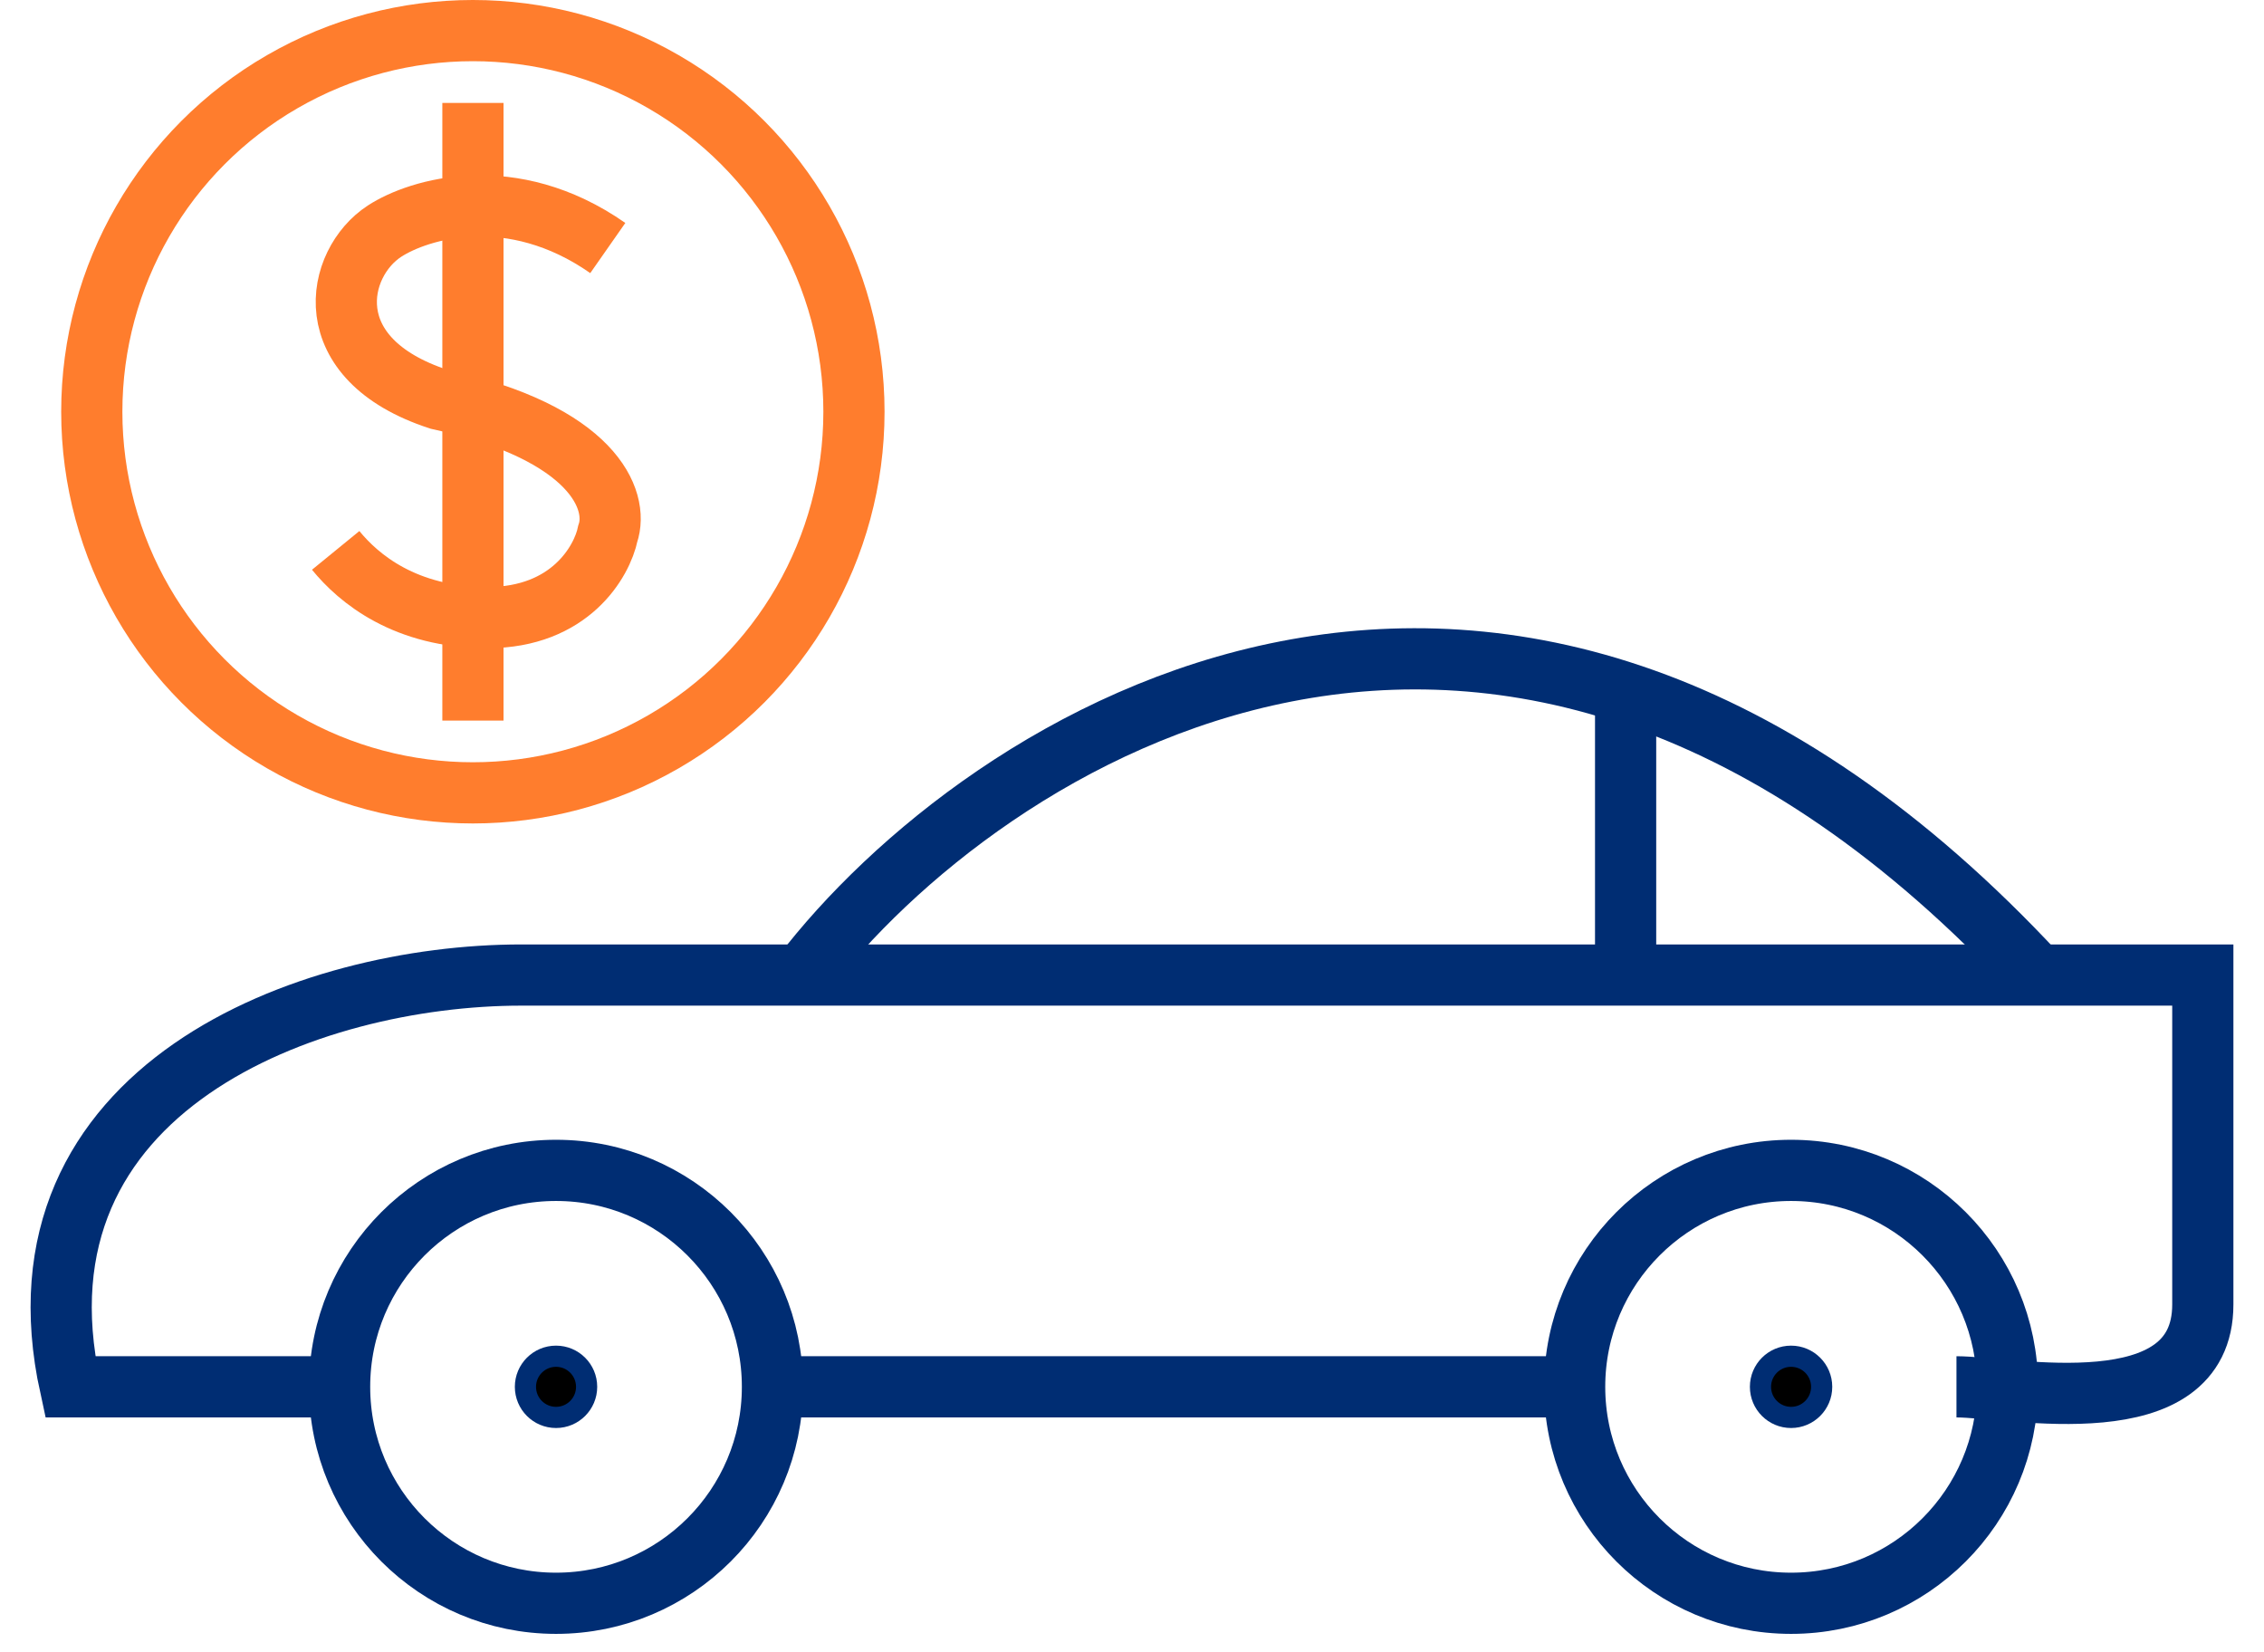
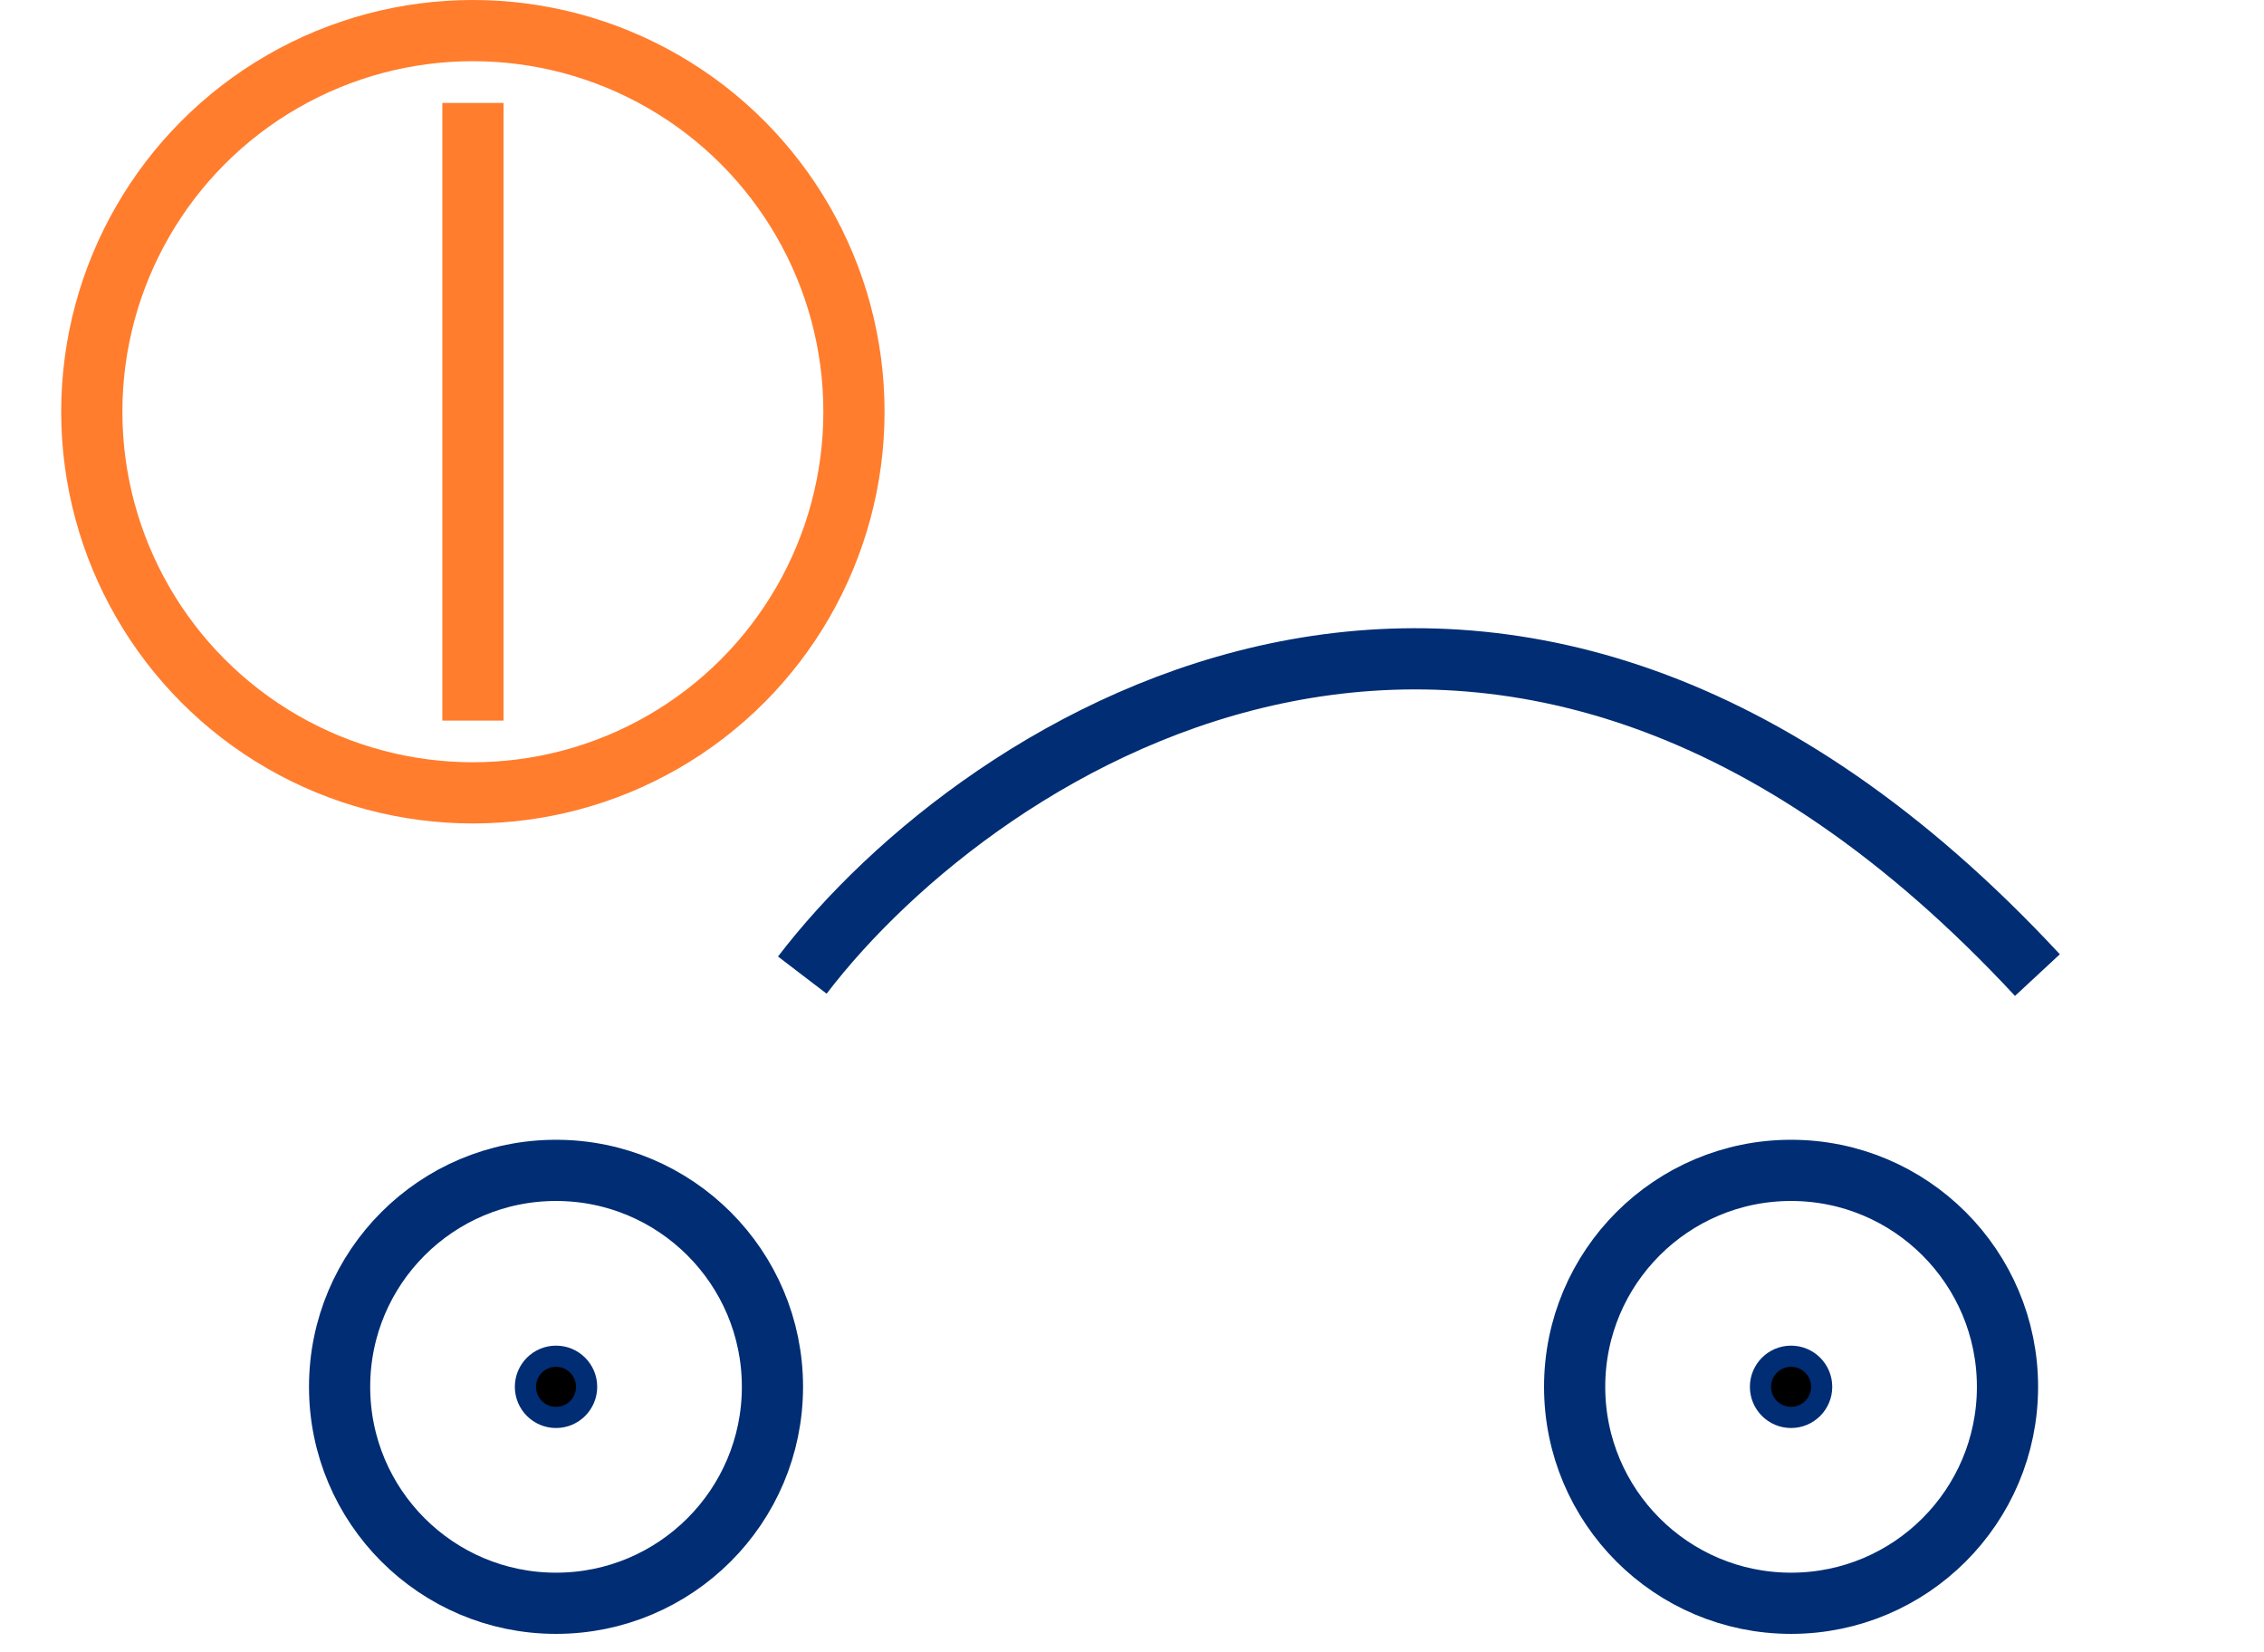
<svg xmlns="http://www.w3.org/2000/svg" width="37" height="27" viewBox="0 0 37 27" fill="none">
  <circle cx="7.728" cy="6.728" r="6.228" stroke="#FF7D2D" />
-   <path d="M5.486 8.994C5.86 9.452 6.62 10.092 7.968 10.092C9.315 10.092 9.839 9.177 9.933 8.72C10.12 8.171 9.697 7.072 7.171 6.523C5.149 5.864 5.486 4.298 6.283 3.778C6.845 3.412 8.361 2.954 9.933 4.053" stroke="#FF7D2D" />
  <path d="M7.729 11.775L7.729 1.682" stroke="#FF7D2D" />
-   <path d="M31.974 22.662C32.867 22.662 36 23.334 36 21.316V15.933H8.521C5.05 15.933 0.076 17.768 1.148 22.662H5.722M12.451 22.662H25.907" stroke="#002D73" />
  <circle cx="29.271" cy="22.662" r="3.537" stroke="#002D73" />
  <circle cx="9.087" cy="22.662" r="3.537" stroke="#002D73" />
  <circle cx="29.271" cy="22.662" r="0.5" fill="black" stroke="#002D73" stroke-width="0.346" />
  <circle cx="9.087" cy="22.662" r="0.5" fill="black" stroke="#002D73" stroke-width="0.346" />
  <path d="M13.112 15.934C16.027 12.121 24.55 6.514 33.297 15.934" stroke="#002D73" />
-   <path d="M26.567 11.224V15.933" stroke="#002D73" />
</svg>